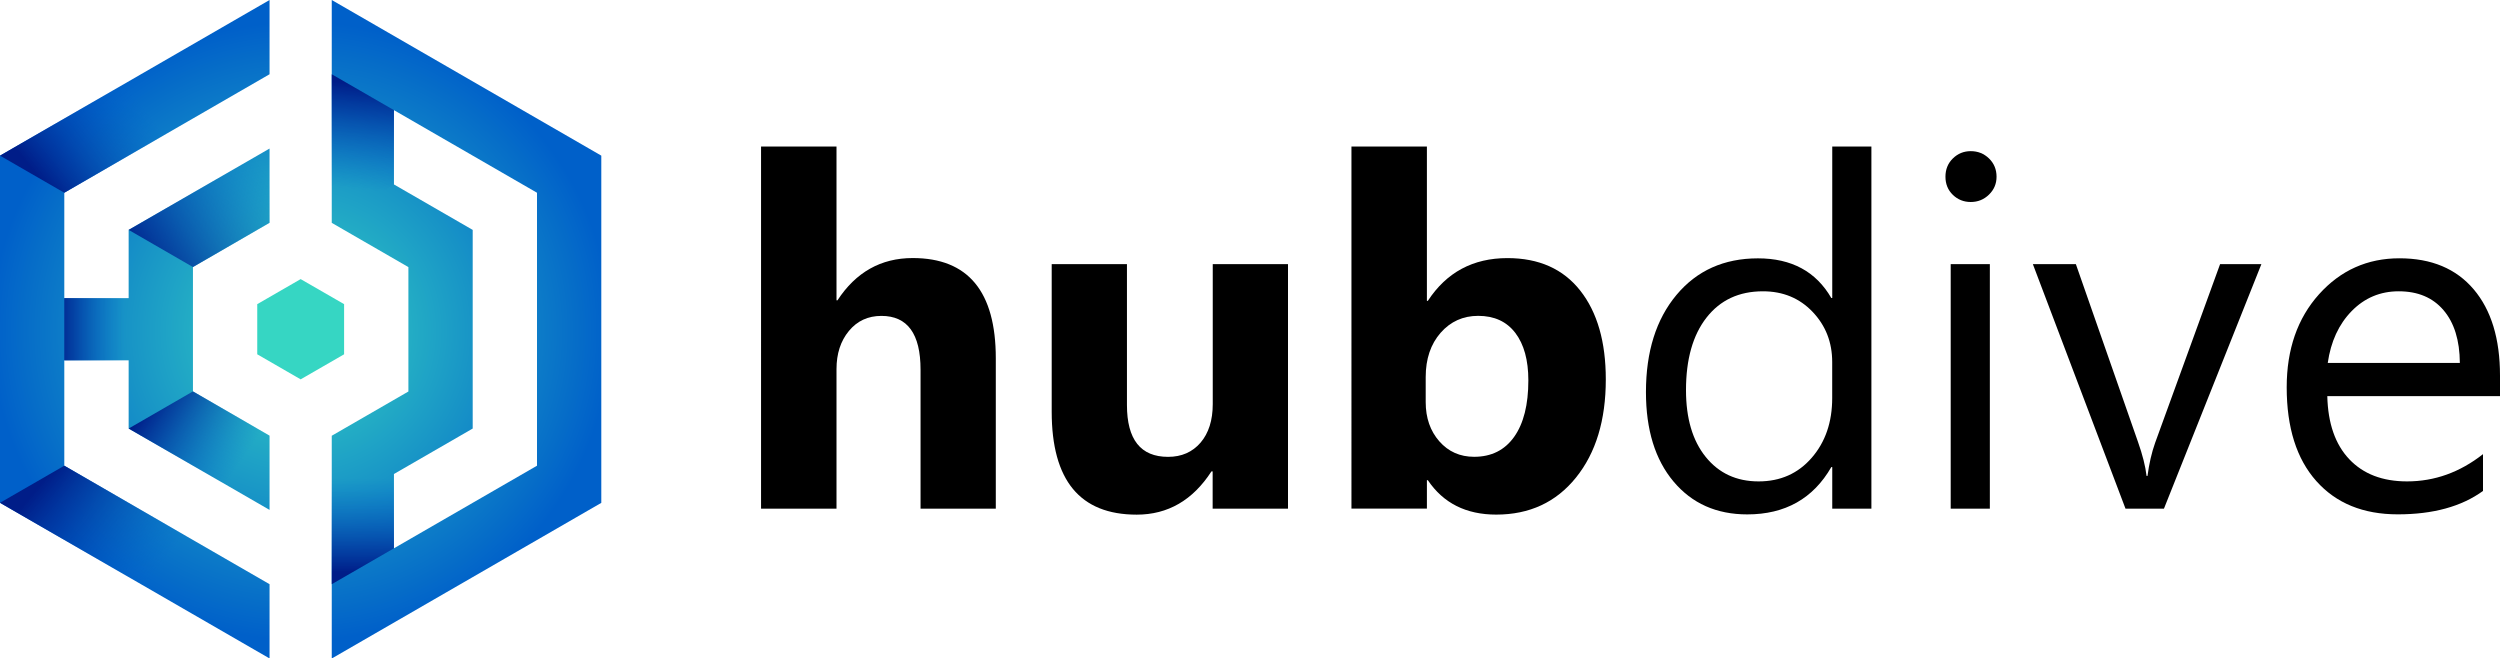
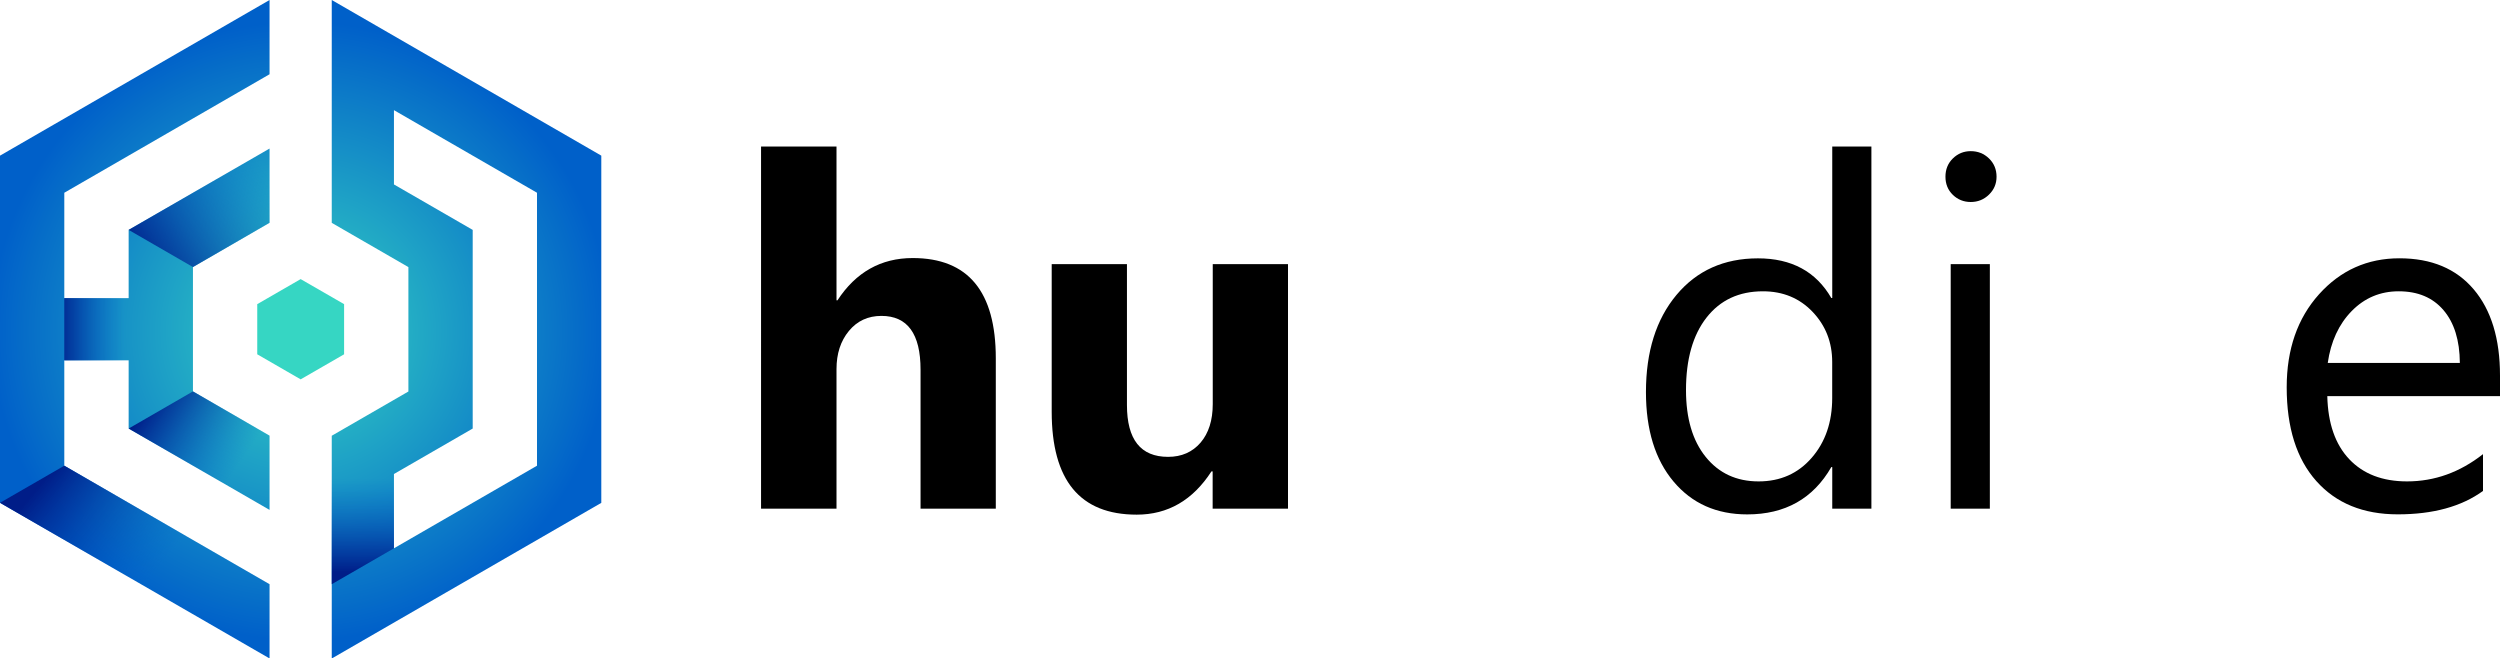
<svg xmlns="http://www.w3.org/2000/svg" version="1.1" id="Layer_1" x="0px" y="0px" viewBox="0 0 500 131.69" style="enable-background:new 0 0 500 131.69;" xml:space="preserve">
  <style type="text/css">
	.st0{fill:#36D6C3;}
	.st1{fill:url(#SVGID_1_);}
	.st2{fill:url(#SVGID_2_);}
	.st3{fill:url(#SVGID_3_);}
	.st4{fill:url(#SVGID_4_);}
	.st5{fill:url(#SVGID_5_);}
	.st6{fill:url(#SVGID_6_);}
	.st7{fill:url(#SVGID_7_);}
	.st8{fill:url(#SVGID_8_);}
	.st9{fill:url(#SVGID_9_);}
</style>
  <g>
    <g>
      <path d="M199.16,101.73h-15.05v-27.8c0-7.17-2.61-10.75-7.83-10.75c-2.67,0-4.84,1-6.5,3.01c-1.66,2.01-2.48,4.55-2.48,7.64v27.9    h-15.09V29.31h15.09v30.76h0.19c3.69-5.64,8.71-8.46,15.05-8.46c11.08,0,16.62,6.69,16.62,20.06V101.73z" />
      <path d="M257.58,101.73h-15.05v-7.45h-0.24c-3.73,5.76-8.71,8.65-14.95,8.65c-11.34,0-17-6.86-17-20.59V52.82h15.05V81    c0,6.91,2.74,10.37,8.22,10.37c2.71,0,4.87-0.95,6.5-2.84c1.62-1.89,2.44-4.47,2.44-7.71V52.82h15.05V101.73z" />
-       <path d="M285.57,96.04h-0.19v5.68h-15.09V29.31h15.09v30.86h0.19c3.73-5.7,9.03-8.55,15.91-8.55c6.31,0,11.16,2.17,14.57,6.5    c3.41,4.33,5.11,10.25,5.11,17.77c0,8.15-1.99,14.7-5.97,19.63c-3.98,4.94-9.3,7.4-15.95,7.4    C293.22,102.92,288.66,100.63,285.57,96.04z M285.14,75.41v5.02c0,3.15,0.91,5.76,2.72,7.83c1.82,2.07,4.14,3.1,6.97,3.1    c3.44,0,6.11-1.33,8-3.99c1.89-2.66,2.84-6.42,2.84-11.3c0-4.04-0.87-7.2-2.6-9.48c-1.74-2.28-4.21-3.42-7.43-3.42    c-3.03,0-5.53,1.13-7.52,3.39C286.14,68.83,285.14,71.78,285.14,75.41z" />
      <path d="M374.28,101.73h-7.83v-8.31h-0.19c-3.63,6.31-9.24,9.46-16.81,9.46c-6.15,0-11.06-2.19-14.74-6.57s-5.52-10.34-5.52-17.89    c0-8.09,2.04-14.57,6.11-19.44c4.07-4.87,9.51-7.31,16.29-7.31c6.72,0,11.61,2.64,14.67,7.93h0.19V29.31h7.83V101.73z     M366.44,79.61V72.4c0-3.95-1.31-7.29-3.92-10.03c-2.61-2.74-5.92-4.11-9.94-4.11c-4.78,0-8.53,1.75-11.27,5.25    s-4.11,8.34-4.11,14.52c0,5.64,1.31,10.09,3.94,13.35c2.63,3.26,6.15,4.9,10.58,4.9c4.36,0,7.9-1.58,10.63-4.73    C365.08,88.4,366.44,84.42,366.44,79.61z" />
      <path d="M394.15,40.4c-1.4,0-2.6-0.48-3.58-1.43c-0.99-0.96-1.48-2.17-1.48-3.63s0.49-2.68,1.48-3.65    c0.99-0.97,2.18-1.46,3.58-1.46c1.43,0,2.65,0.49,3.65,1.46c1,0.97,1.51,2.19,1.51,3.65c0,1.4-0.5,2.6-1.51,3.58    C396.8,39.9,395.58,40.4,394.15,40.4z M397.97,101.73h-7.83V52.82h7.83V101.73z" />
-       <path d="M452.28,52.82l-19.49,48.91h-7.69l-18.53-48.91h8.6l12.42,35.54c0.92,2.61,1.5,4.89,1.72,6.83h0.19    c0.32-2.45,0.83-4.67,1.53-6.64l12.99-35.73H452.28z" />
      <path d="M500,79.23h-34.54c0.13,5.45,1.59,9.65,4.39,12.61c2.8,2.96,6.65,4.44,11.56,4.44c5.51,0,10.57-1.82,15.19-5.45v7.36    c-4.3,3.12-9.98,4.68-17.05,4.68c-6.91,0-12.34-2.22-16.29-6.66c-3.95-4.44-5.92-10.69-5.92-18.75c0-7.61,2.16-13.81,6.47-18.61    c4.31-4.79,9.67-7.19,16.07-7.19c6.4,0,11.35,2.07,14.86,6.21S500,67.77,500,75.12V79.23z M491.97,72.59    c-0.03-4.52-1.12-8.04-3.27-10.56c-2.15-2.52-5.13-3.77-8.96-3.77c-3.69,0-6.83,1.32-9.41,3.96c-2.58,2.64-4.17,6.1-4.78,10.37    H491.97z" />
    </g>
    <g>
      <g>
        <polygon class="st0" points="68.82,70.86 68.82,60.83 60.13,55.82 51.45,60.83 51.45,70.86 60.13,75.87    " />
        <radialGradient id="SVGID_1_" cx="60.189" cy="66.206" r="61.953" gradientUnits="userSpaceOnUse">
          <stop offset="0" style="stop-color:#36D6C3" />
          <stop offset="1" style="stop-color:#0060C9" />
        </radialGradient>
        <polygon class="st1" points="53.91,14.85 53.91,0 0,31.13 0,100.56 53.91,131.69 53.91,116.84 12.86,93.14 12.86,72.06      25.73,72.06 25.73,85.71 53.91,101.98 53.91,87.13 38.59,78.28 38.59,53.41 53.91,44.56 53.91,29.71 25.73,45.98 25.73,59.63      12.86,59.63 12.86,38.55    " />
        <radialGradient id="SVGID_2_" cx="60.189" cy="66.206" r="61.963" gradientUnits="userSpaceOnUse">
          <stop offset="0" style="stop-color:#36D6C3" />
          <stop offset="1" style="stop-color:#0060C9" />
        </radialGradient>
        <path class="st2" d="M66.35,0v10.45v4.41v14.85v9.47v5.39l15.33,8.85v24.88l-15.33,8.85v4.08v10.77v14.85v3.1v11.75l53.91-31.13     V31.13L66.35,0z M107.4,93.14l-28.61,16.52V94.8l15.75-9.09V45.98l-15.75-9.09V22.03l28.61,16.52V93.14z" />
      </g>
      <linearGradient id="SVGID_3_" gradientUnits="userSpaceOnUse" x1="73.357" y1="16.877" x2="71.525" y2="37.861">
        <stop offset="0" style="stop-color:#001D88" />
        <stop offset="1" style="stop-color:#0060C9;stop-opacity:0" />
      </linearGradient>
-       <polygon class="st3" points="66.35,14.85 78.79,22.03 78.79,36.89 66.35,44.56   " />
      <linearGradient id="SVGID_4_" gradientUnits="userSpaceOnUse" x1="72.572" y1="114.543" x2="72.572" y2="95.807">
        <stop offset="0" style="stop-color:#001D88" />
        <stop offset="1" style="stop-color:#0060C9;stop-opacity:0" />
      </linearGradient>
      <polygon class="st4" points="66.35,116.84 78.79,109.66 78.79,94.8 66.35,87.13   " />
      <linearGradient id="SVGID_5_" gradientUnits="userSpaceOnUse" x1="11.352" y1="65.846" x2="24.87" y2="65.846" gradientTransform="matrix(1 0 0 1 7.214259e-04 -3.389670e-04)">
        <stop offset="0" style="stop-color:#001D88" />
        <stop offset="1" style="stop-color:#0060C9;stop-opacity:0" />
      </linearGradient>
      <rect x="12.86" y="59.63" class="st5" width="12.86" height="12.44" />
      <linearGradient id="SVGID_6_" gradientUnits="userSpaceOnUse" x1="27.975" y1="53.849" x2="53.954" y2="35.031">
        <stop offset="0" style="stop-color:#001D88" />
        <stop offset="1" style="stop-color:#0060C9;stop-opacity:0" />
      </linearGradient>
      <polygon class="st6" points="25.73,45.98 38.59,53.41 53.91,44.56 53.91,29.71   " />
      <linearGradient id="SVGID_7_" gradientUnits="userSpaceOnUse" x1="30.164" y1="79.777" x2="48.316" y2="92.267">
        <stop offset="0" style="stop-color:#001D88" />
        <stop offset="1" style="stop-color:#0060C9;stop-opacity:0" />
      </linearGradient>
      <polygon class="st7" points="25.73,85.71 38.59,78.28 53.91,87.13 53.91,101.98   " />
      <linearGradient id="SVGID_8_" gradientUnits="userSpaceOnUse" x1="9.195" y1="37.29" x2="28.846" y2="21.469">
        <stop offset="0" style="stop-color:#001D88" />
        <stop offset="1" style="stop-color:#0060C9;stop-opacity:0" />
      </linearGradient>
-       <polygon class="st8" points="0,31.13 12.86,38.55 53.91,14.85 53.91,0   " />
      <linearGradient id="SVGID_9_" gradientUnits="userSpaceOnUse" x1="10.089" y1="94.496" x2="32.238" y2="113.147">
        <stop offset="0" style="stop-color:#001D88" />
        <stop offset="1" style="stop-color:#0060C9;stop-opacity:0" />
      </linearGradient>
      <polygon class="st9" points="12.86,93.14 0,100.56 53.91,131.69 53.91,116.84   " />
    </g>
  </g>
</svg>